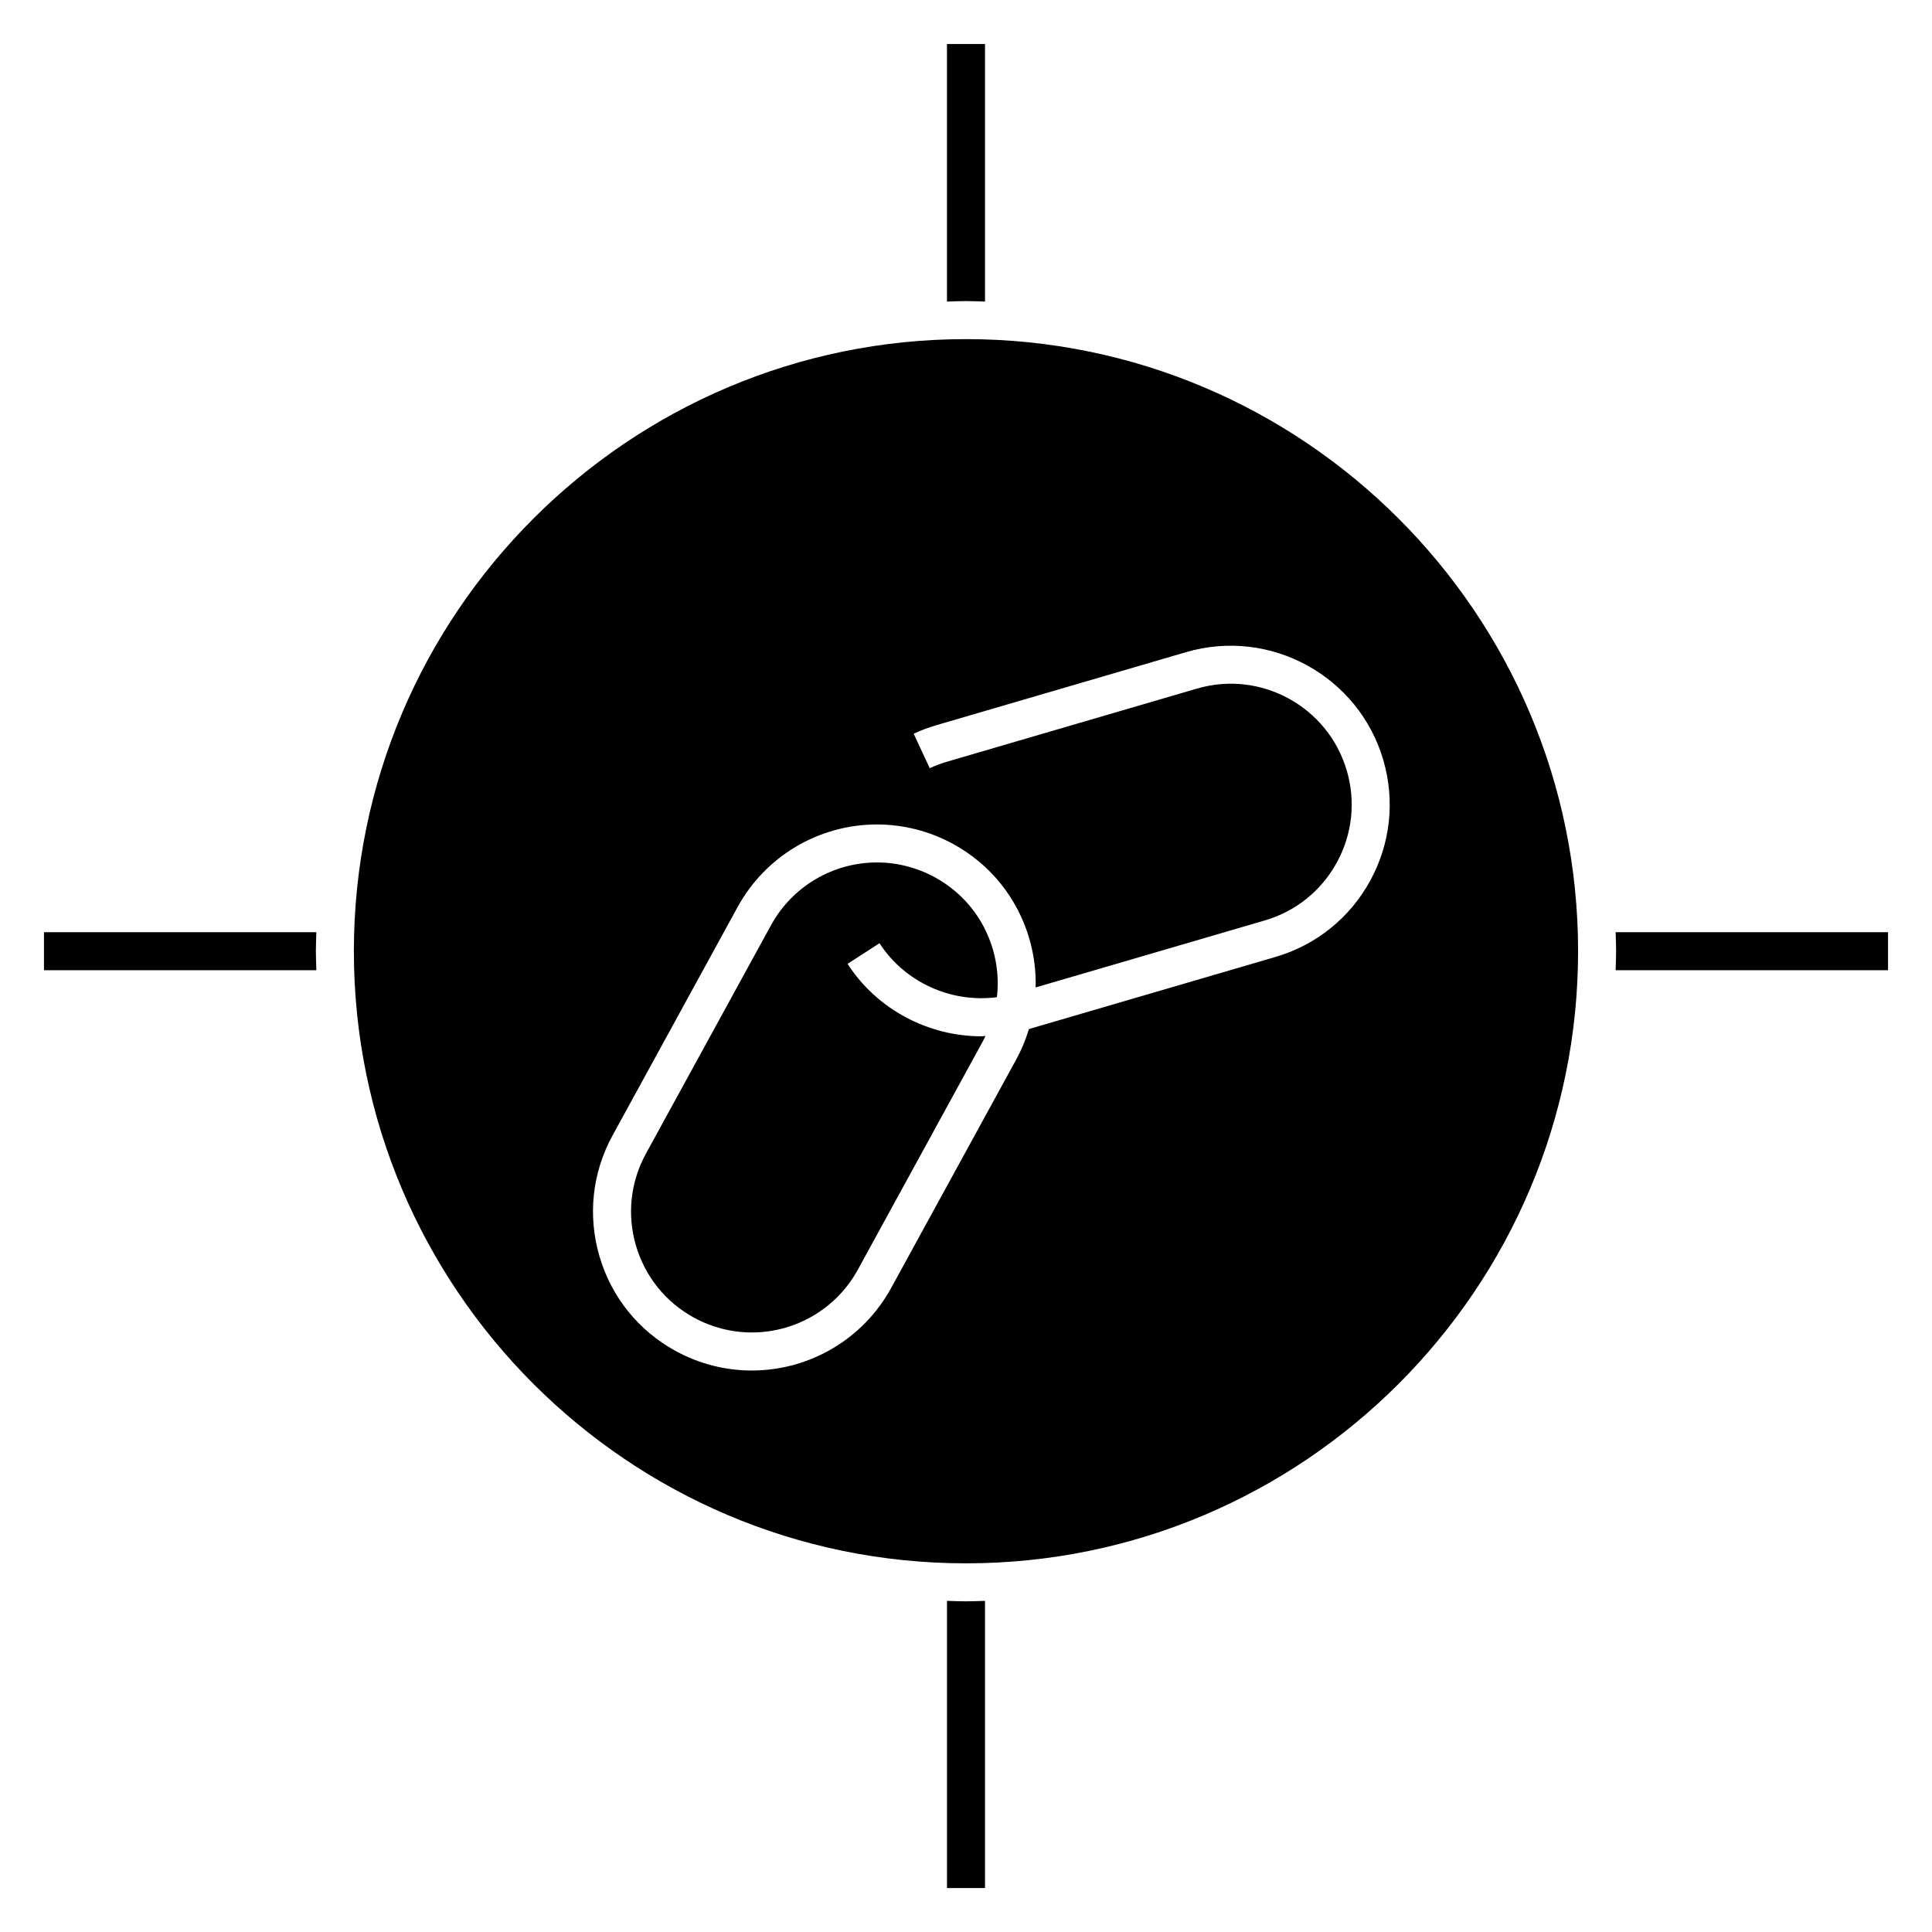
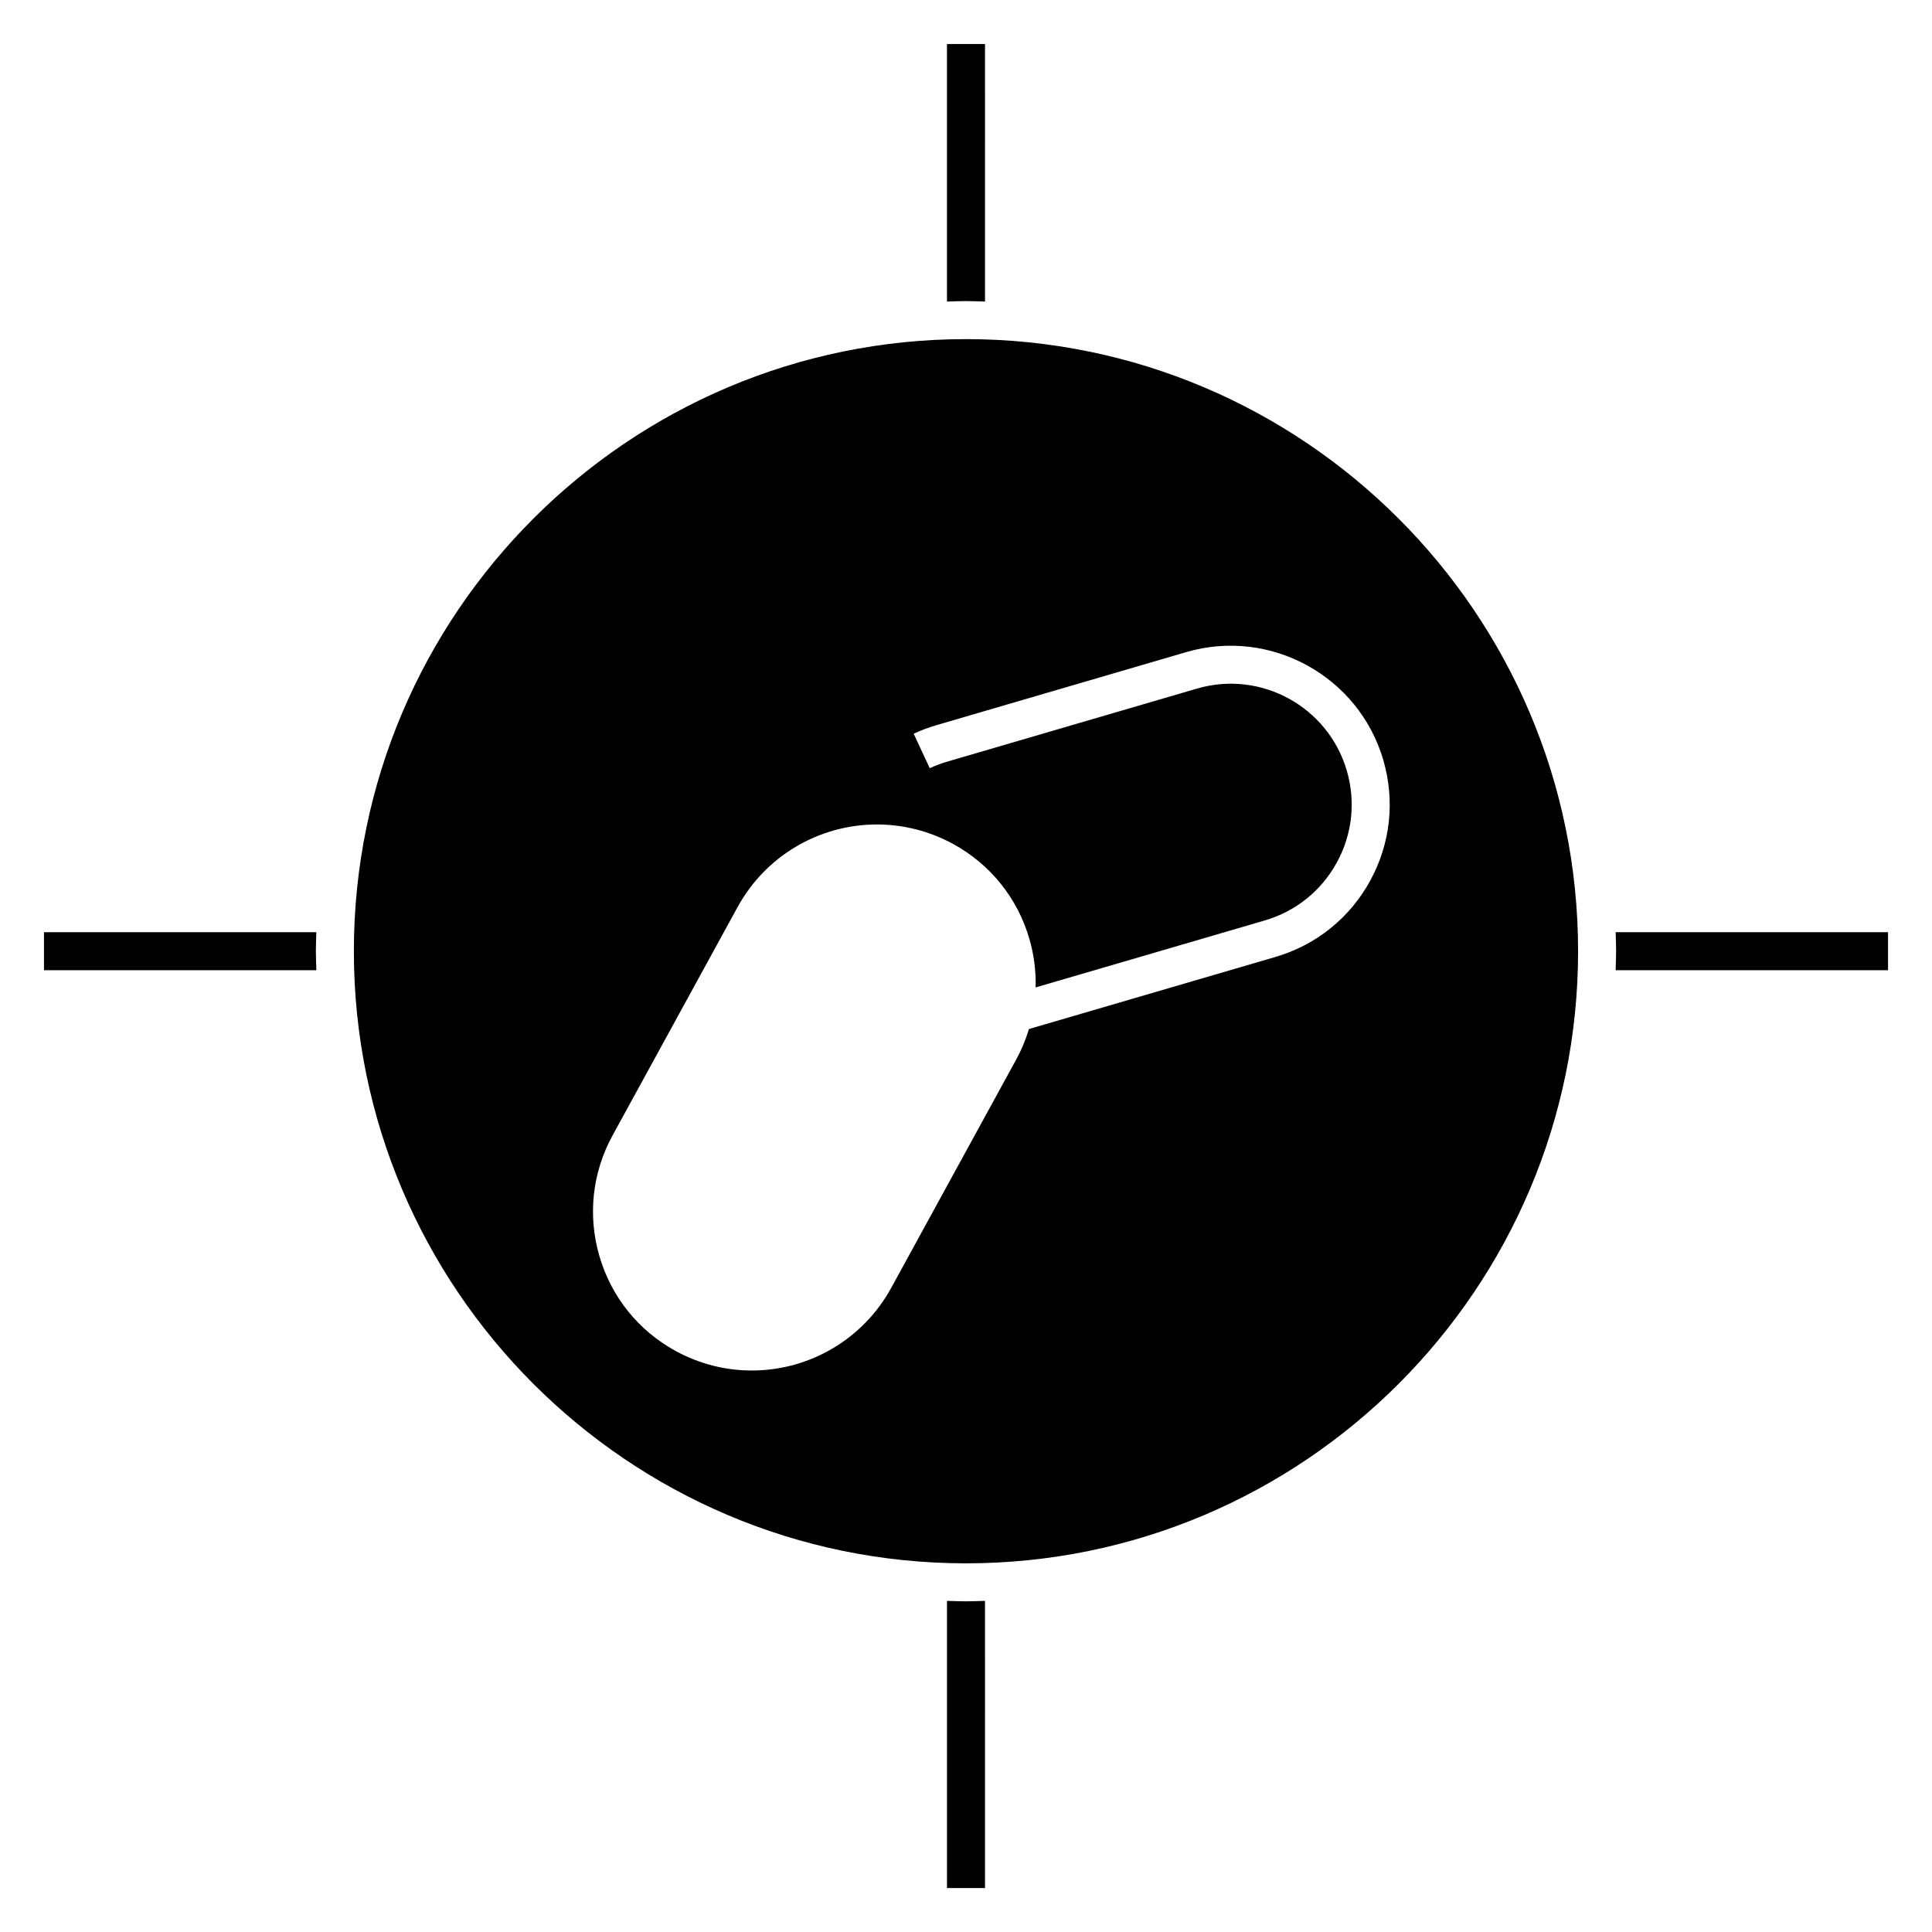
<svg xmlns="http://www.w3.org/2000/svg" fill="#000000" width="800px" height="800px" version="1.1" viewBox="144 144 512 512">
  <g>
    <path d="m562.21 396.08c0-89.445-72.766-162.21-162.21-162.21-89.449 0-162.22 72.77-162.22 162.21s72.77 162.22 162.22 162.22c89.445 0 162.21-72.773 162.21-162.22zm-218.99 111.12c-7.019 0-13.992-1.789-20.176-5.18-9.859-5.391-17.027-14.309-20.184-25.102-3.152-10.793-1.918-22.164 3.481-32.023l33.137-60.523c7.387-13.496 21.543-21.879 36.945-21.879 7.019 0 13.992 1.789 20.184 5.18 9.859 5.394 17.023 14.309 20.176 25.094 1.246 4.258 1.785 8.605 1.672 12.914l60.719-17.75c8.207-2.398 14.992-7.848 19.098-15.352 4.102-7.5 5.047-16.152 2.644-24.355-4.949-16.938-22.762-26.711-39.719-21.734l-66.223 19.367c-1.562 0.453-3.102 1.039-4.586 1.723l-4.254-9.133c1.941-0.902 3.965-1.664 6.012-2.262l66.223-19.367c22.227-6.508 45.699 6.301 52.215 28.582 3.152 10.793 1.918 22.164-3.481 32.023-5.402 9.859-14.316 17.023-25.109 20.184l-65.312 19.098c-0.84 2.777-1.953 5.488-3.379 8.086l-33.137 60.539c-7.387 13.488-21.543 21.871-36.945 21.871z" />
-     <path d="m404.1 418.63c-14.047 0-27.641-7.055-35.488-19.199l8.465-5.473c6.734 10.422 19.043 15.887 31.121 14.305 0.488-4.195 0.141-8.488-1.078-12.672-2.402-8.207-7.856-14.984-15.352-19.09-4.711-2.578-10.016-3.945-15.34-3.945-11.719 0-22.484 6.379-28.109 16.645l-33.141 60.527c-4.106 7.496-5.043 16.152-2.644 24.359 2.402 8.207 7.856 14.988 15.352 19.09 4.711 2.578 10.012 3.941 15.34 3.941 11.719 0 22.488-6.379 28.113-16.645l33.137-60.539c0.246-0.453 0.449-0.926 0.676-1.387-0.355 0.023-0.703 0.082-1.051 0.082z" />
    <path d="m400 223.79c1.688 0 3.359 0.082 5.039 0.125l-0.004-68.258h-10.078v68.266c1.68-0.051 3.356-0.133 5.043-0.133z" />
    <path d="m227.71 396.08c0-1.688 0.082-3.359 0.125-5.039h-72.18v10.078h72.188c-0.055-1.68-0.133-3.344-0.133-5.039z" />
    <path d="m572.16 391.04c0.051 1.676 0.125 3.352 0.125 5.039s-0.082 3.359-0.125 5.039h72.188v-10.078z" />
    <path d="m400 568.37c-1.688 0-3.359-0.082-5.039-0.125v76.102h10.078l-0.004-76.102c-1.676 0.047-3.348 0.125-5.035 0.125z" />
  </g>
</svg>